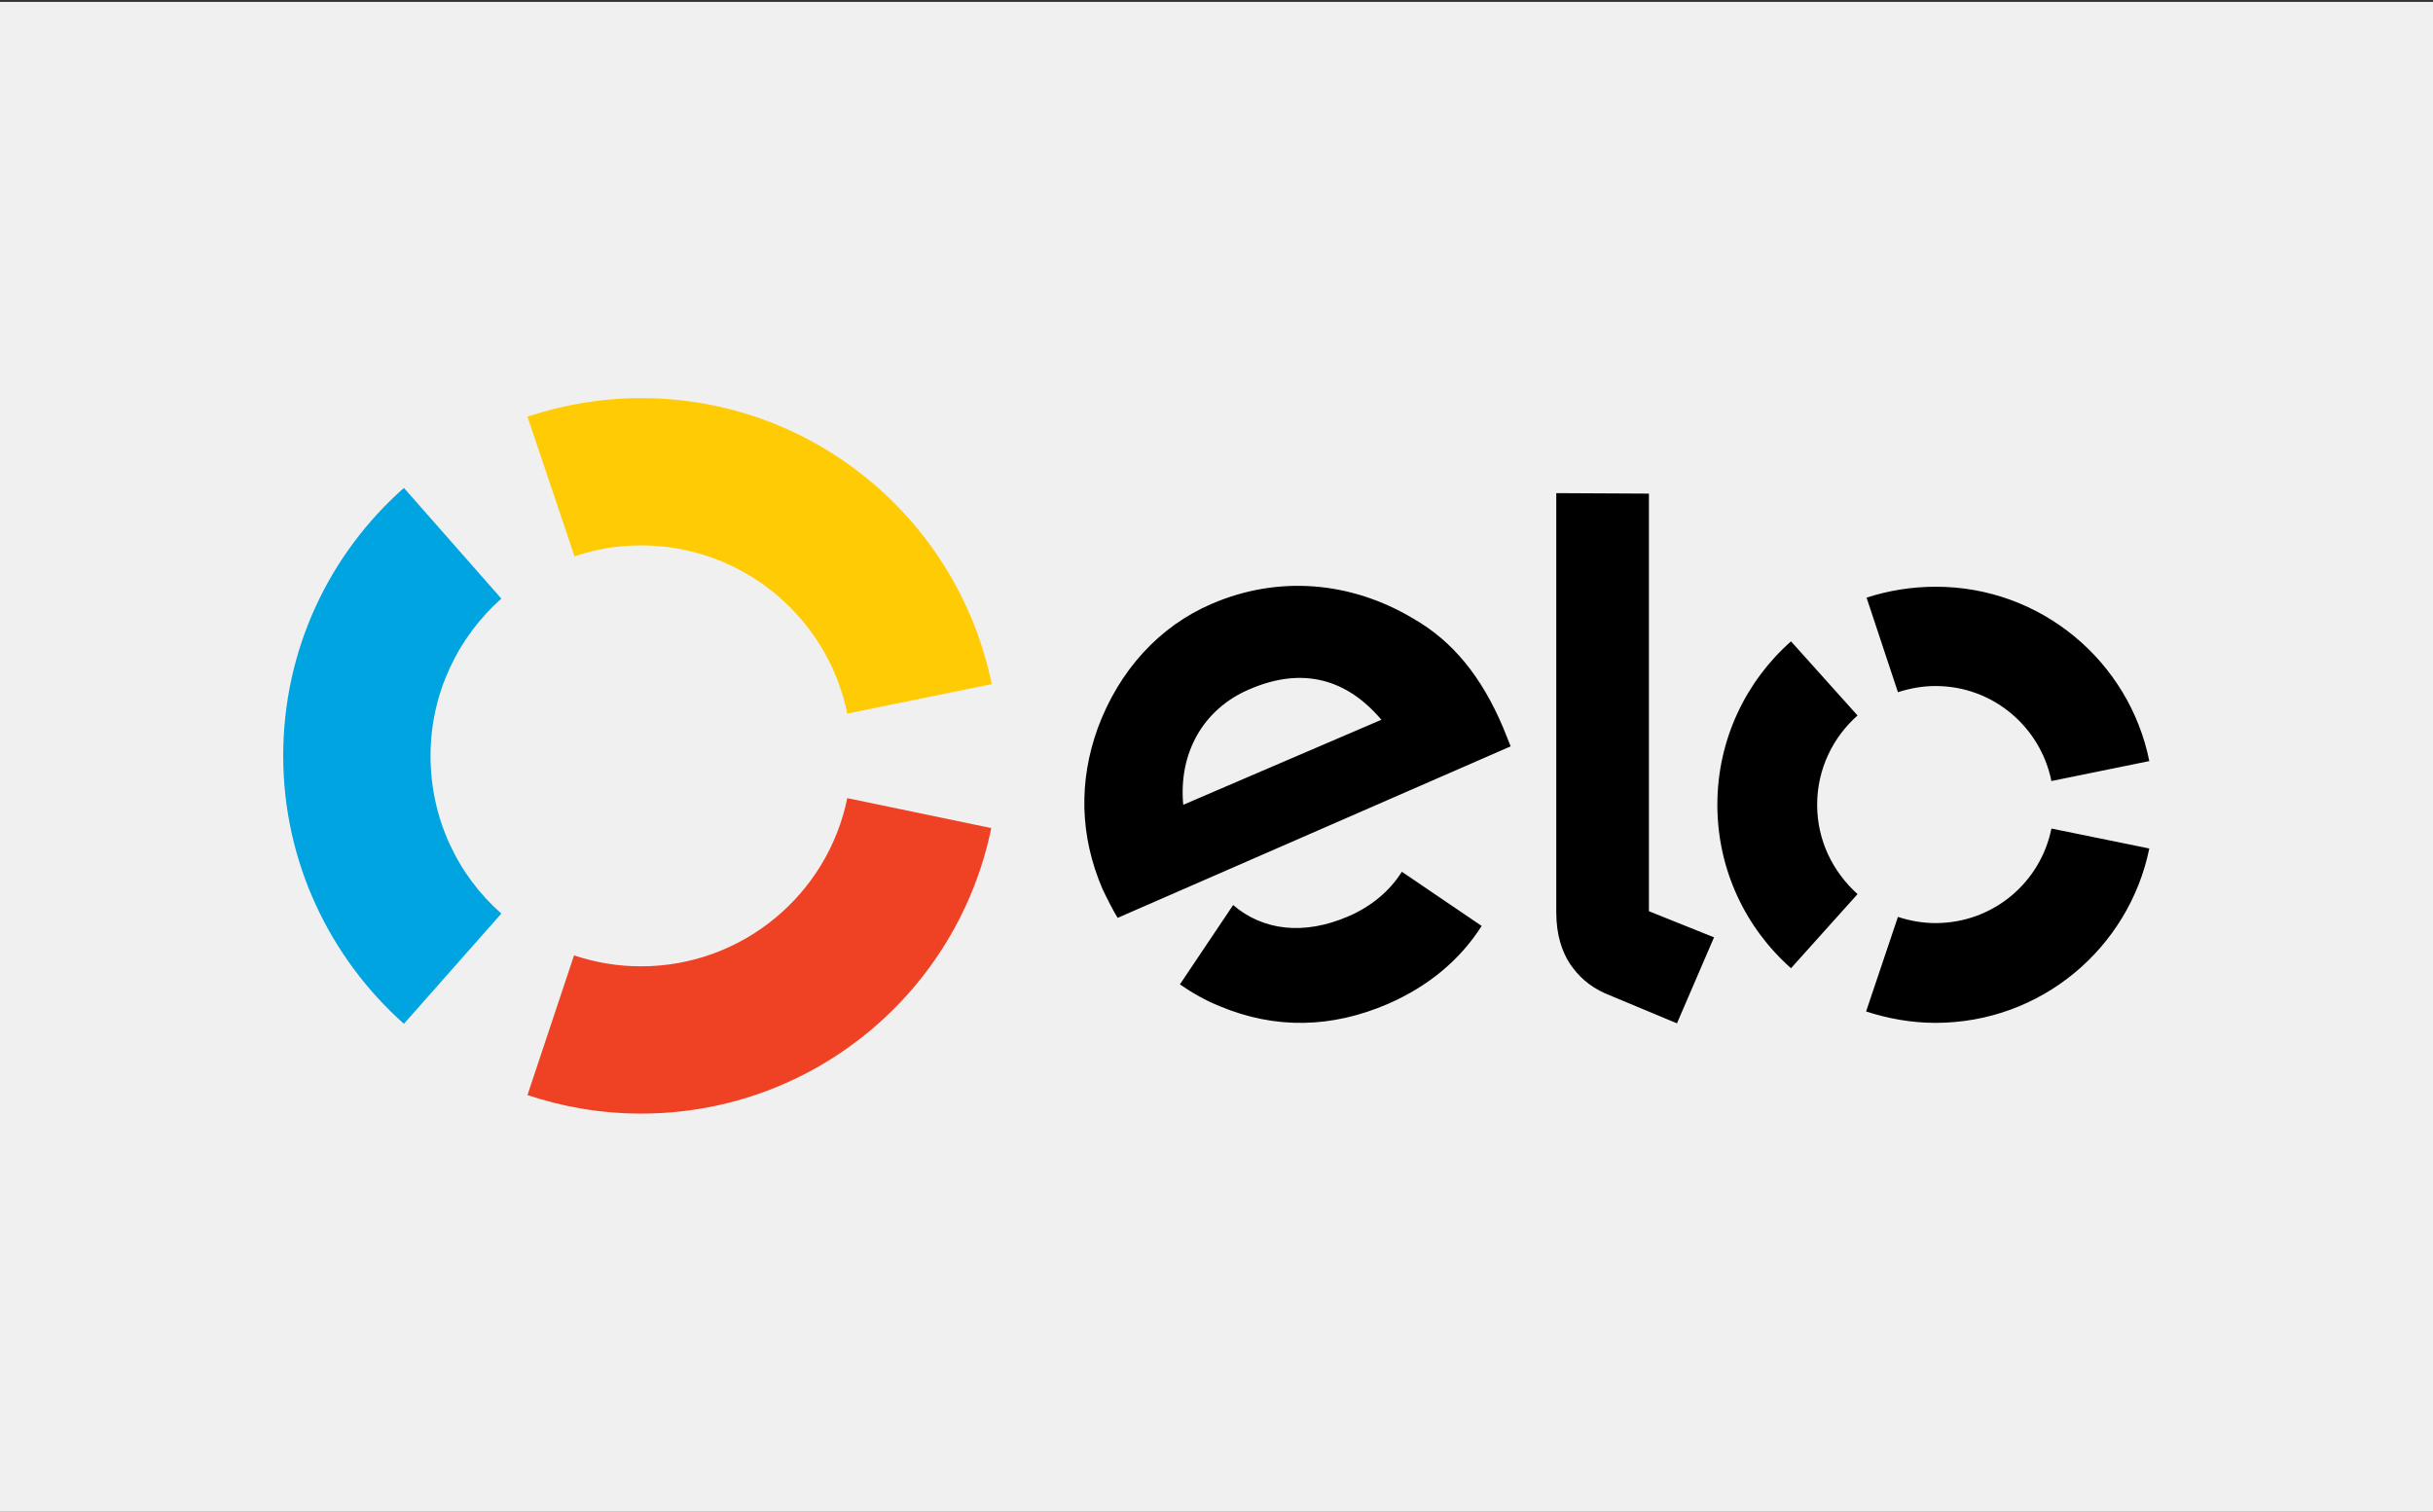
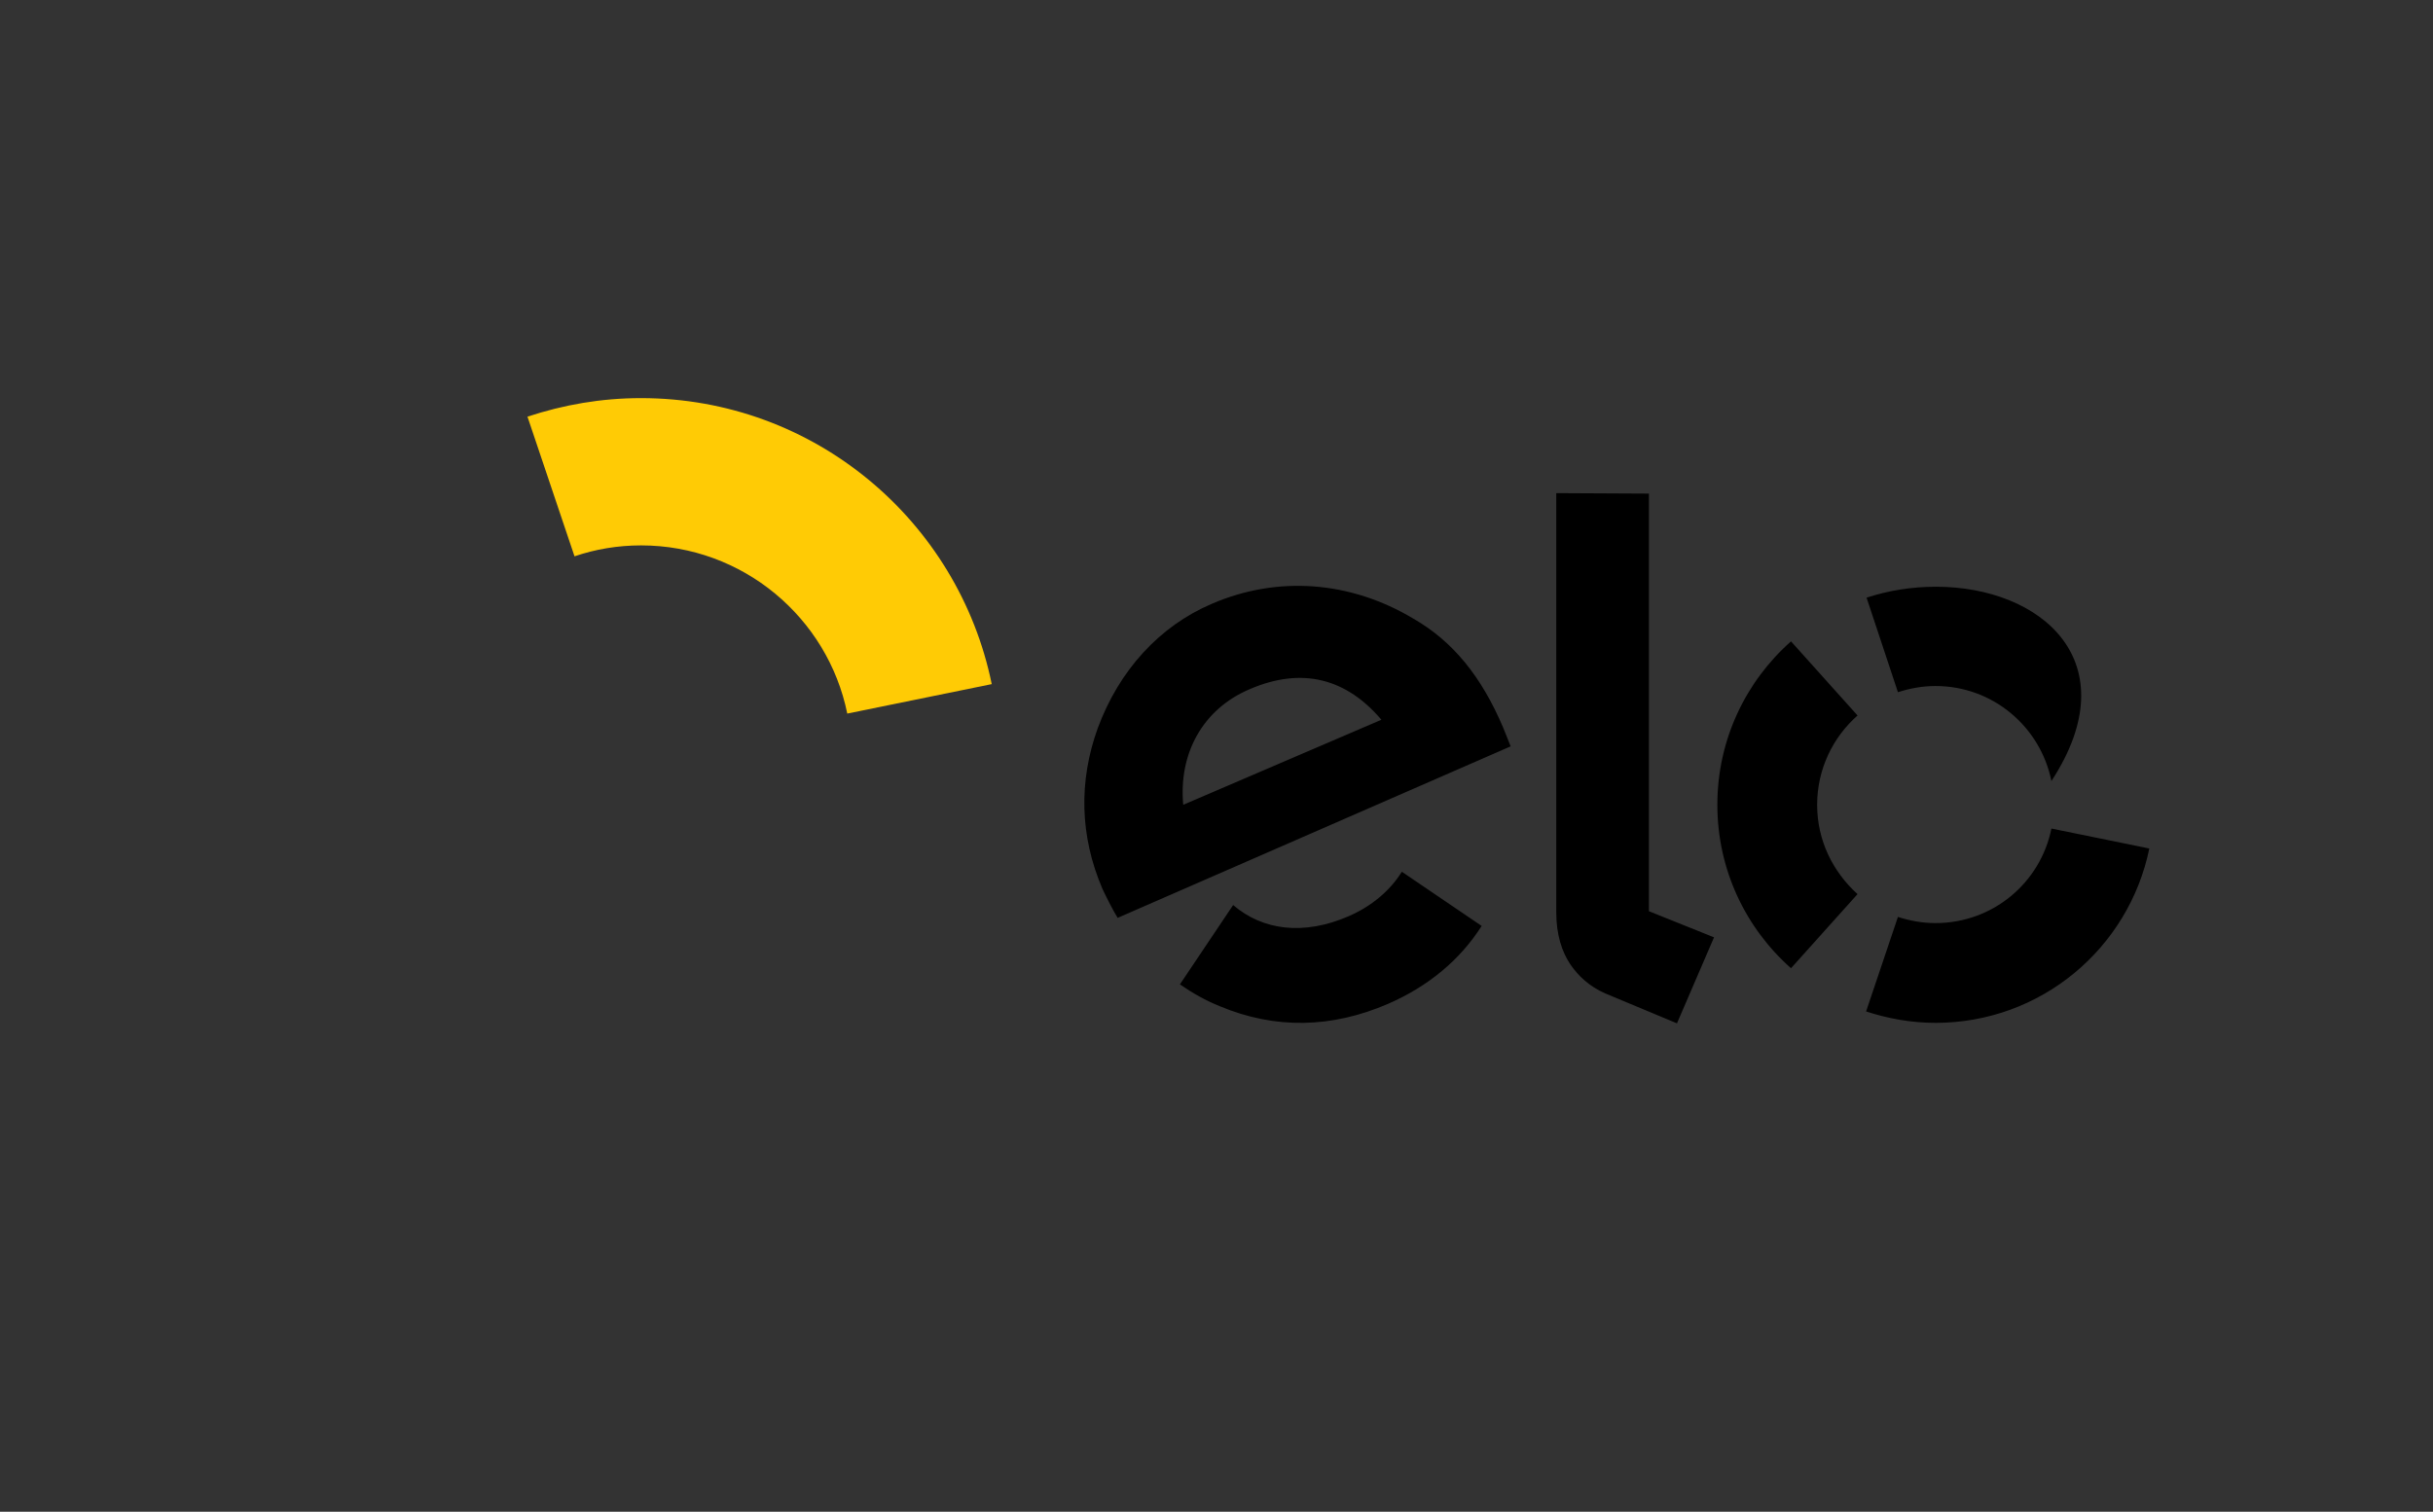
<svg xmlns="http://www.w3.org/2000/svg" version="1.1" id="Layer_1" x="0px" y="0px" viewBox="0 0 512 318.2" style="enable-background:new 0 0 512 318.2;" xml:space="preserve">
  <rect x="0" y="0" width="512" height="318.2" fill="#333333" stroke="none" />
  <style type="text/css">
	.st0{fill:#F0F0F0;}
	.st1{fill:#FFCB05;}
	.st2{fill:#00A4E0;}
	.st3{fill:#EF4123;}
</style>
-   <rect y="0.4" class="st0" width="512" height="318.2" />
  <g>
    <path class="st1" d="M120.9,117.1c4.4-1.5,9.1-2.3,14-2.3c21.4,0,39.3,15.2,43.4,35.4l30.4-6.2c-7-34.3-37.3-60.2-73.8-60.2   c-8.4,0-16.3,1.4-23.9,3.9L120.9,117.1z" />
-     <path class="st2" d="M85,215.5l20.5-23.2c-9.2-8.1-14.9-20-14.9-33.2s5.8-25,14.9-33.1L85,102.7c-15.6,13.8-25.4,33.9-25.4,56.4   C59.6,181.5,69.5,201.7,85,215.5" />
-     <path class="st3" d="M178.3,168c-4.1,20.2-22,35.4-43.4,35.4c-4.9,0-9.6-0.8-14.1-2.3l-9.8,29.4c7.5,2.5,15.5,3.9,23.9,3.9   c36.4,0,66.7-25.8,73.7-60.1L178.3,168z" />
-     <path d="M235.2,193.2c-1-1.6-2.3-4.2-3.2-6.1c-4.8-11.2-5-22.7-1-33.8c4.5-12.2,13-21.5,24-26.2c13.9-6,29.2-4.8,42.4,3.1   c8.4,4.8,14.4,12.3,18.9,22.9c0.6,1.4,1.1,2.8,1.6,4L235.2,193.2z M262.9,145.1c-9.8,4.2-14.9,13.5-13.9,24.3l41.7-17.9   C283.5,143,274.2,140.2,262.9,145.1L262.9,145.1z M295.9,184.1C295.8,184.1,295.8,184.1,295.9,184.1l-0.9-0.6   c-2.5,4-6.4,7.3-11.3,9.4c-9.3,4-17.9,3-24.2-2.4l-0.6,0.9l0,0l-10.6,15.8c2.6,1.8,5.4,3.4,8.4,4.6c11.7,4.9,23.6,4.6,35.4-0.5   c8.5-3.7,15.2-9.3,19.7-16.4L295.9,184.1z M347,103.9v87.9l13.7,5.5l-7.8,18.1l-15.1-6.3c-3.4-1.5-5.7-3.7-7.4-6.2   c-1.7-2.6-2.9-6.1-2.9-10.9v-88.2L347,103.9z M382.4,169.4c0-7.5,3.3-14.2,8.5-18.8l-14-15.6c-9.5,8.4-15.5,20.7-15.5,34.4   c0,13.7,6,26,15.5,34.4l14-15.6C385.7,183.5,382.4,176.9,382.4,169.4L382.4,169.4z M407.3,194.3c-2.8,0-5.4-0.5-7.9-1.3l-6.7,19.9   c4.6,1.5,9.5,2.4,14.6,2.4c22.2,0,40.7-15.7,45-36.7l-20.6-4.2C429.4,185.8,419.4,194.3,407.3,194.3L407.3,194.3z M407.4,123.5   c-5.1,0-10,0.8-14.6,2.3l6.6,19.9c2.5-0.8,5.1-1.3,7.9-1.3c12.1,0,22.1,8.6,24.4,20l20.6-4.2C448.1,139.3,429.6,123.5,407.4,123.5   L407.4,123.5z" />
+     <path d="M235.2,193.2c-1-1.6-2.3-4.2-3.2-6.1c-4.8-11.2-5-22.7-1-33.8c4.5-12.2,13-21.5,24-26.2c13.9-6,29.2-4.8,42.4,3.1   c8.4,4.8,14.4,12.3,18.9,22.9c0.6,1.4,1.1,2.8,1.6,4L235.2,193.2z M262.9,145.1c-9.8,4.2-14.9,13.5-13.9,24.3l41.7-17.9   C283.5,143,274.2,140.2,262.9,145.1L262.9,145.1z M295.9,184.1C295.8,184.1,295.8,184.1,295.9,184.1l-0.9-0.6   c-2.5,4-6.4,7.3-11.3,9.4c-9.3,4-17.9,3-24.2-2.4l-0.6,0.9l0,0l-10.6,15.8c2.6,1.8,5.4,3.4,8.4,4.6c11.7,4.9,23.6,4.6,35.4-0.5   c8.5-3.7,15.2-9.3,19.7-16.4L295.9,184.1z M347,103.9v87.9l13.7,5.5l-7.8,18.1l-15.1-6.3c-3.4-1.5-5.7-3.7-7.4-6.2   c-1.7-2.6-2.9-6.1-2.9-10.9v-88.2L347,103.9z M382.4,169.4c0-7.5,3.3-14.2,8.5-18.8l-14-15.6c-9.5,8.4-15.5,20.7-15.5,34.4   c0,13.7,6,26,15.5,34.4l14-15.6C385.7,183.5,382.4,176.9,382.4,169.4L382.4,169.4z M407.3,194.3c-2.8,0-5.4-0.5-7.9-1.3l-6.7,19.9   c4.6,1.5,9.5,2.4,14.6,2.4c22.2,0,40.7-15.7,45-36.7l-20.6-4.2C429.4,185.8,419.4,194.3,407.3,194.3L407.3,194.3z M407.4,123.5   c-5.1,0-10,0.8-14.6,2.3l6.6,19.9c2.5-0.8,5.1-1.3,7.9-1.3c12.1,0,22.1,8.6,24.4,20C448.1,139.3,429.6,123.5,407.4,123.5   L407.4,123.5z" />
  </g>
</svg>